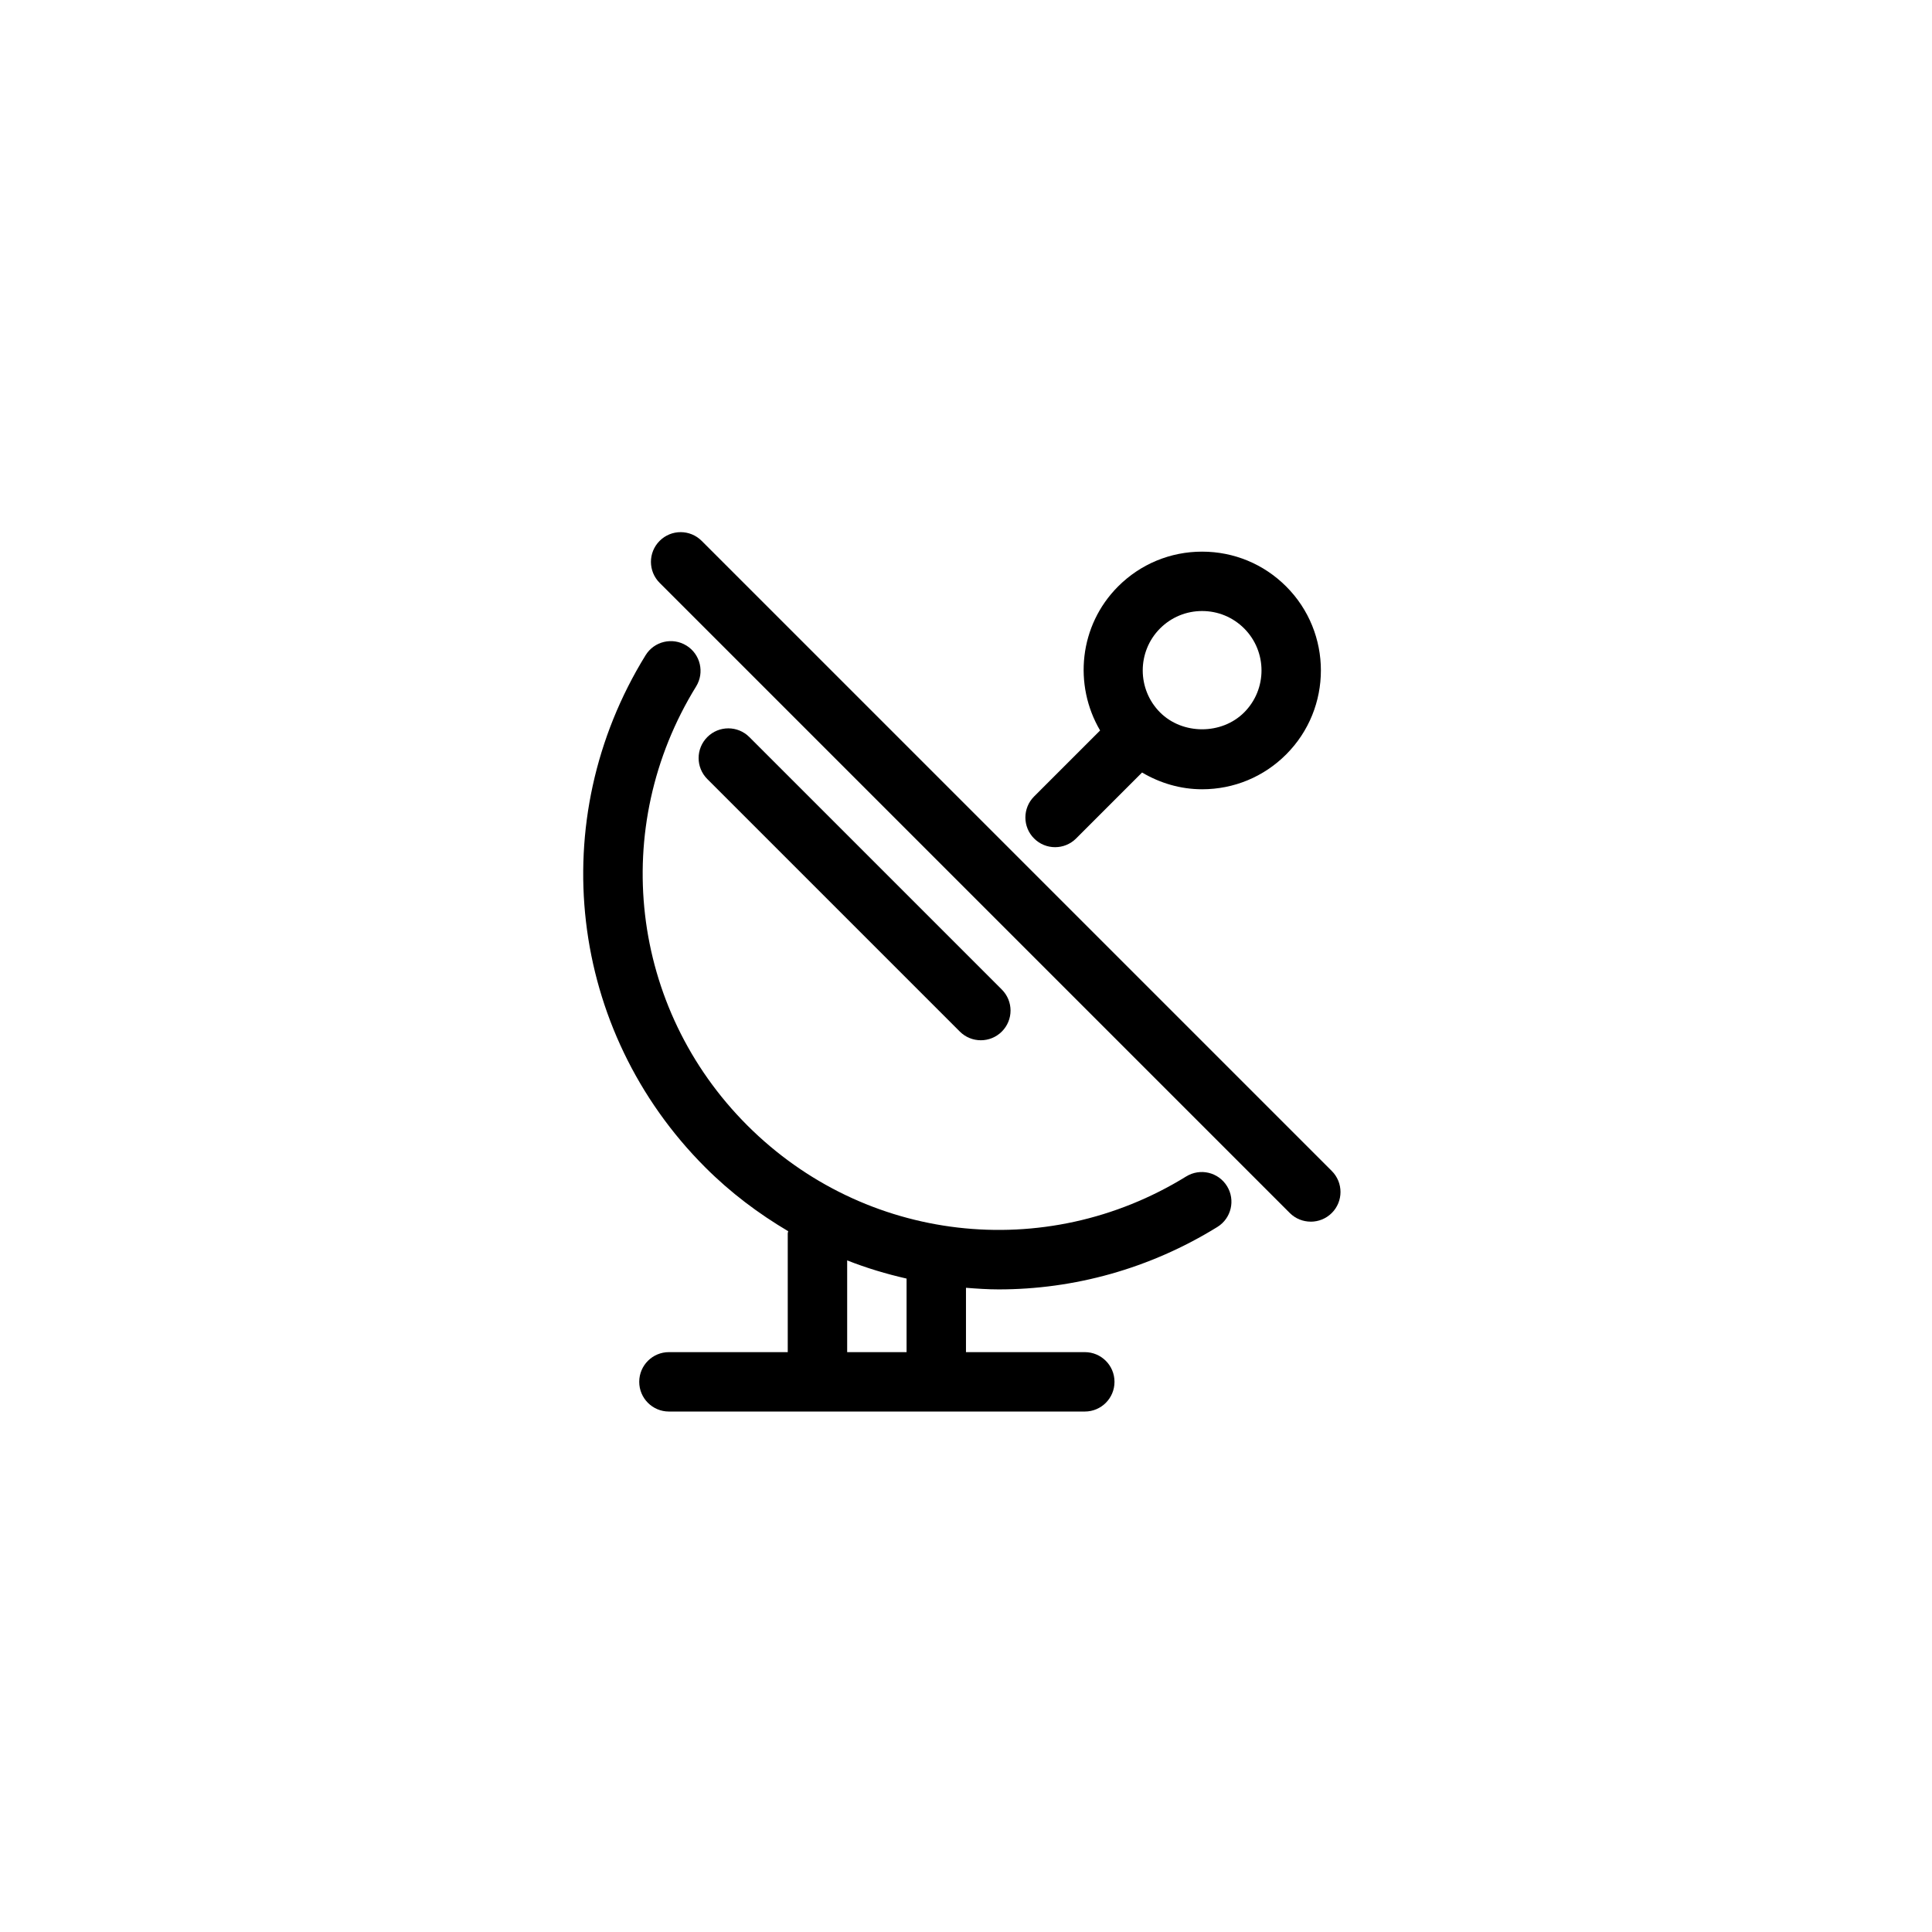
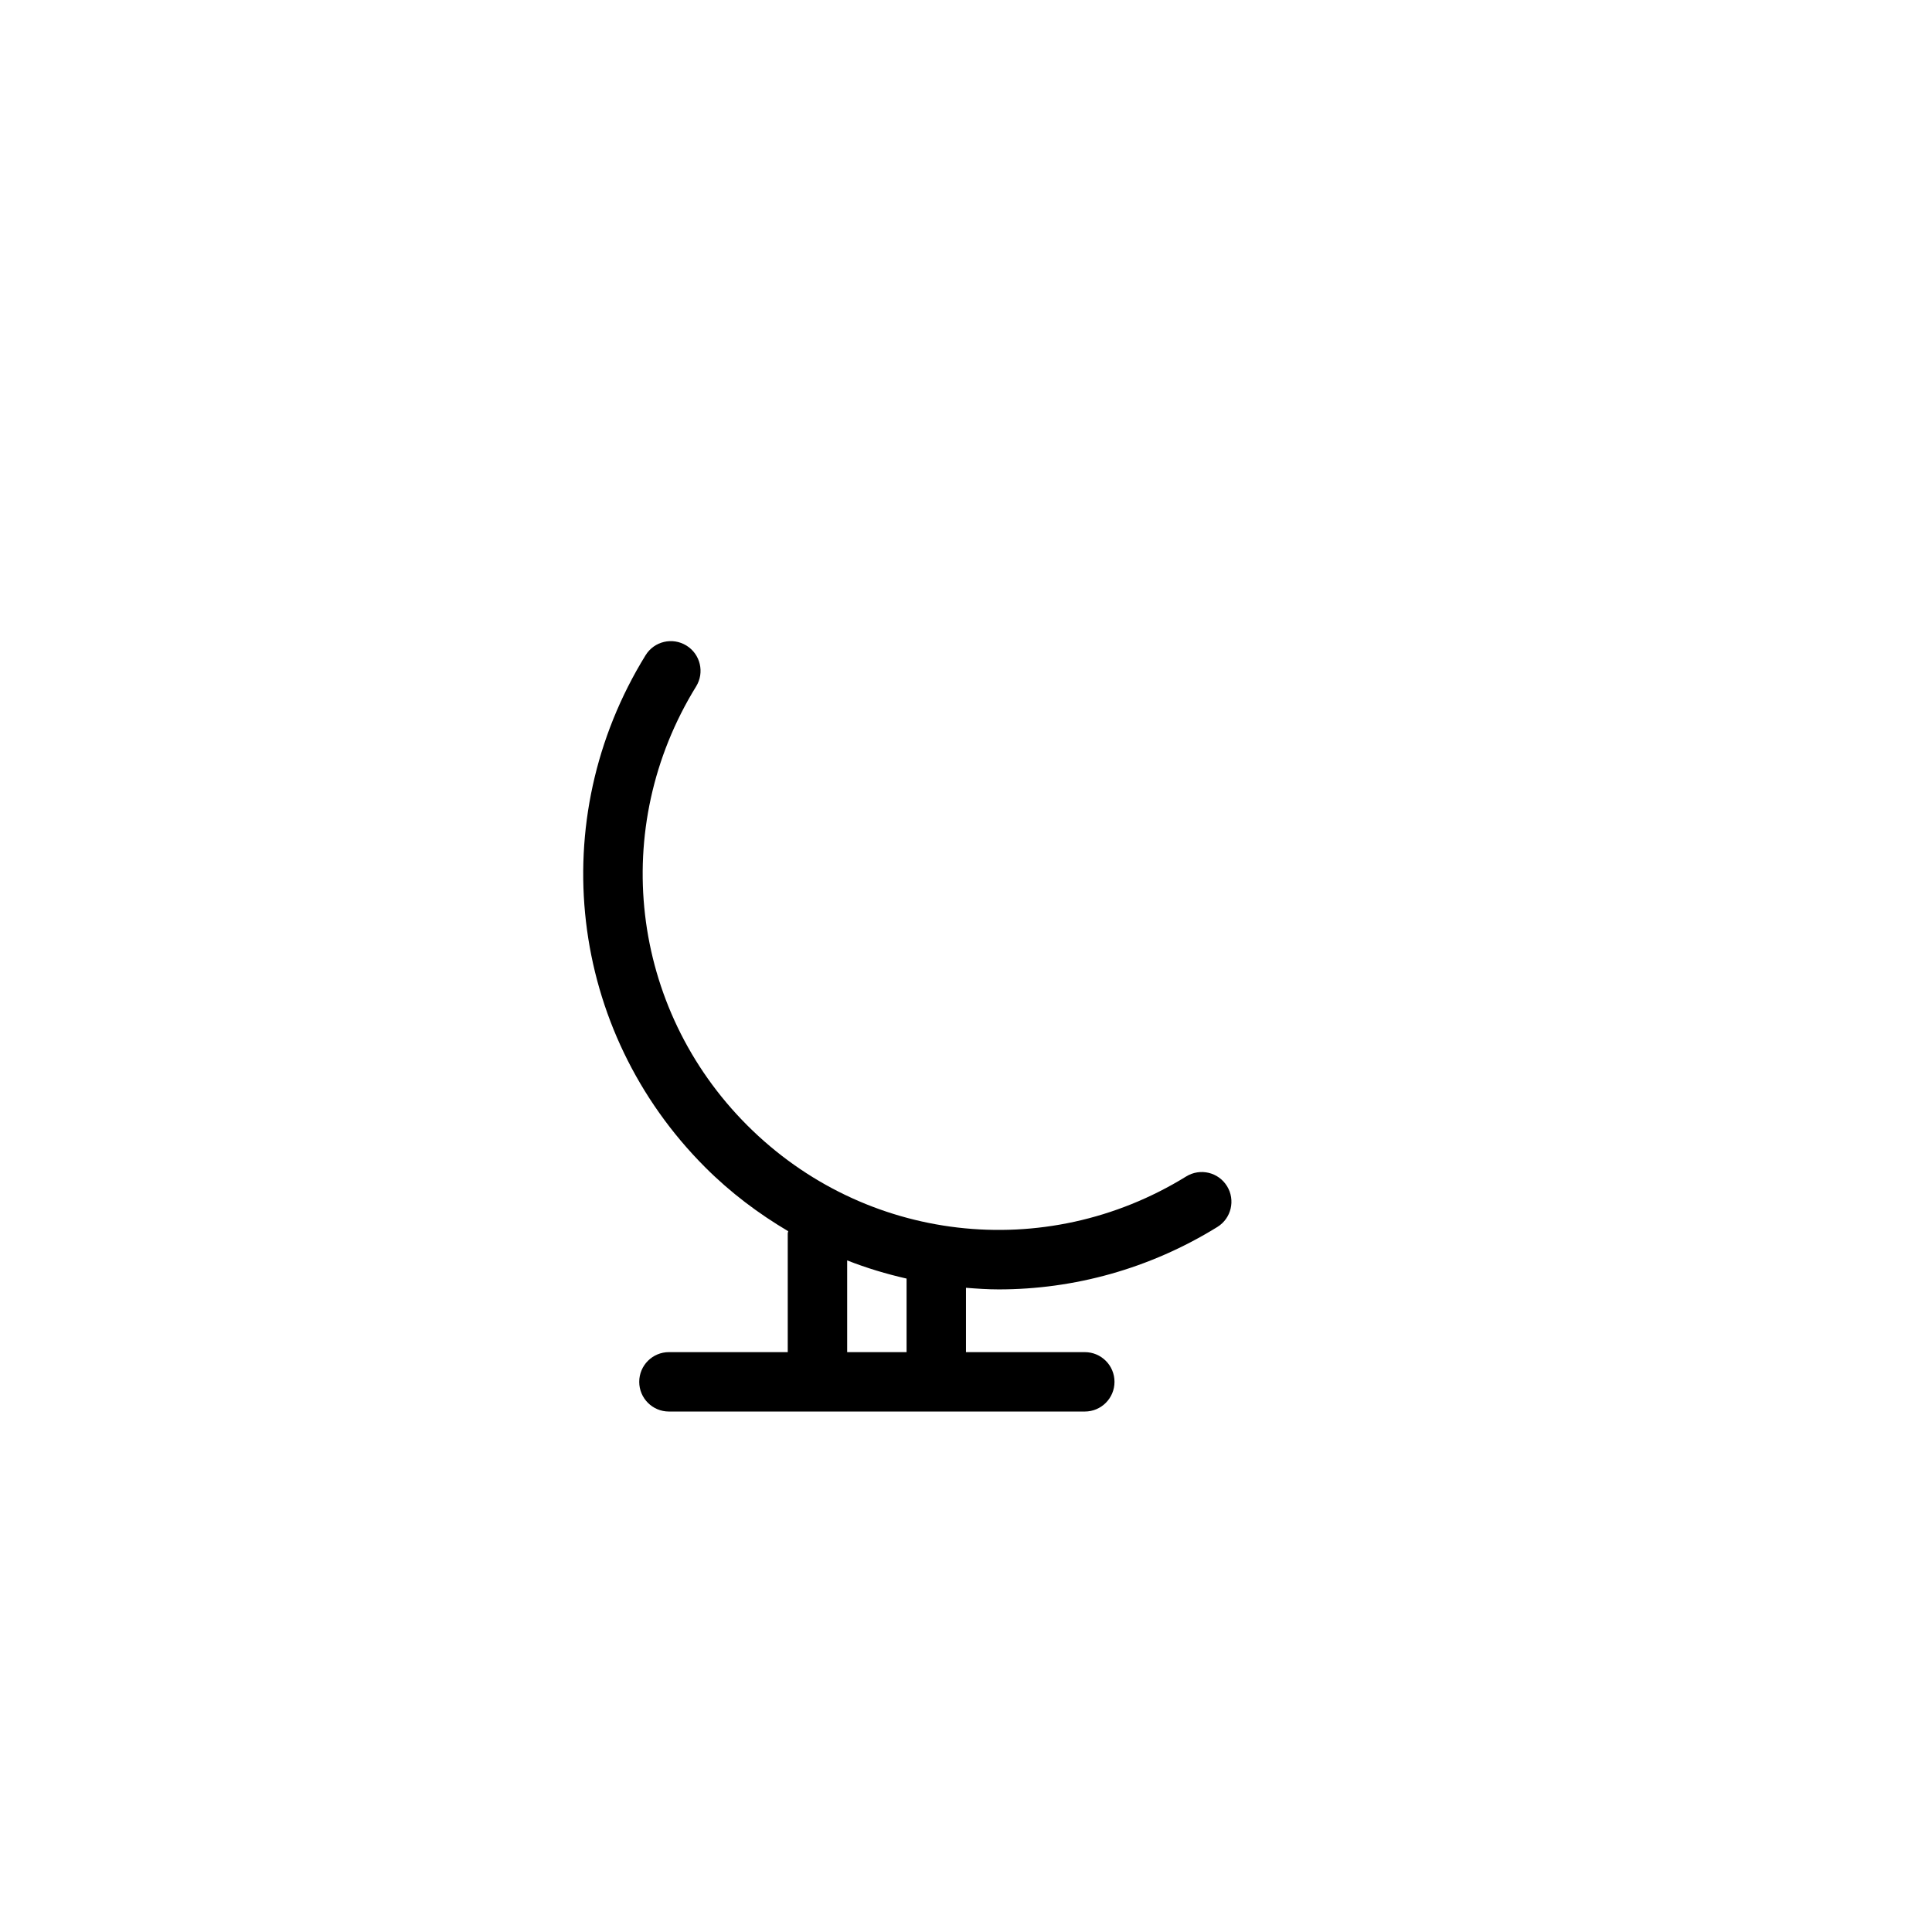
<svg xmlns="http://www.w3.org/2000/svg" fill="#000000" width="800px" height="800px" version="1.1" viewBox="144 144 512 512">
  <g>
-     <path d="m491.36 467.75c-2.016 0-4.031-0.77-5.566-2.305l-166.98-166.98c-3.078-3.078-3.078-8.055 0-11.133s8.055-3.078 11.133 0l166.99 166.99c3.078 3.078 3.078 8.055 0 11.133-1.543 1.535-3.559 2.301-5.574 2.301z" />
-     <path d="m484.84 299.41c-5.953-5.945-13.855-9.219-22.27-9.219-8.406 0-16.312 3.273-22.262 9.219-10.336 10.344-11.855 26.113-4.769 38.172l-17.492 17.492c-3.078 3.078-3.078 8.062 0 11.133 1.535 1.531 3.547 2.305 5.562 2.305s4.031-0.77 5.566-2.305l17.484-17.484c4.785 2.824 10.211 4.441 15.91 4.441 8.406 0 16.32-3.273 22.27-9.227 12.281-12.285 12.281-32.254 0-44.527zm-11.133 33.395c-5.953 5.953-16.32 5.953-22.27 0-6.133-6.141-6.133-16.129 0-22.27 2.977-2.969 6.926-4.606 11.133-4.606 4.211 0 8.164 1.637 11.141 4.606 6.137 6.144 6.137 16.137-0.004 22.27z" />
-     <path d="m403.93 419.68c-2.016 0-4.031-0.77-5.566-2.305l-66.914-66.914c-3.078-3.078-3.078-8.055 0-11.133s8.055-3.078 11.133 0l66.914 66.914c3.078 3.078 3.078 8.055 0 11.133-1.535 1.531-3.551 2.305-5.566 2.305z" />
    <path d="m469.17 458.34c-2.273-3.699-7.117-4.856-10.832-2.559-37.406 23.082-85.238 17.523-116.31-13.555-31.062-31.07-36.637-78.902-13.547-116.31 2.281-3.699 1.133-8.551-2.566-10.832-3.707-2.289-8.551-1.141-10.832 2.566-26.938 43.648-20.438 99.457 15.816 135.71 6.707 6.715 14.137 12.281 21.988 16.926-0.023 0.184-0.125 0.355-0.125 0.555v31.488h-31.488c-4.344 0-7.871 3.519-7.871 7.871 0 4.352 3.527 7.871 7.871 7.871h110.21c4.352 0 7.871-3.519 7.871-7.871 0-4.352-3.519-7.871-7.871-7.871h-31.488v-17.051c2.883 0.227 5.769 0.426 8.668 0.426 19.902 0 39.957-5.422 57.945-16.539 3.703-2.285 4.844-7.133 2.562-10.832zm-84.918 43.996h-15.742v-24.316c5.133 2.023 10.398 3.598 15.742 4.816z" />
  </g>
</svg>